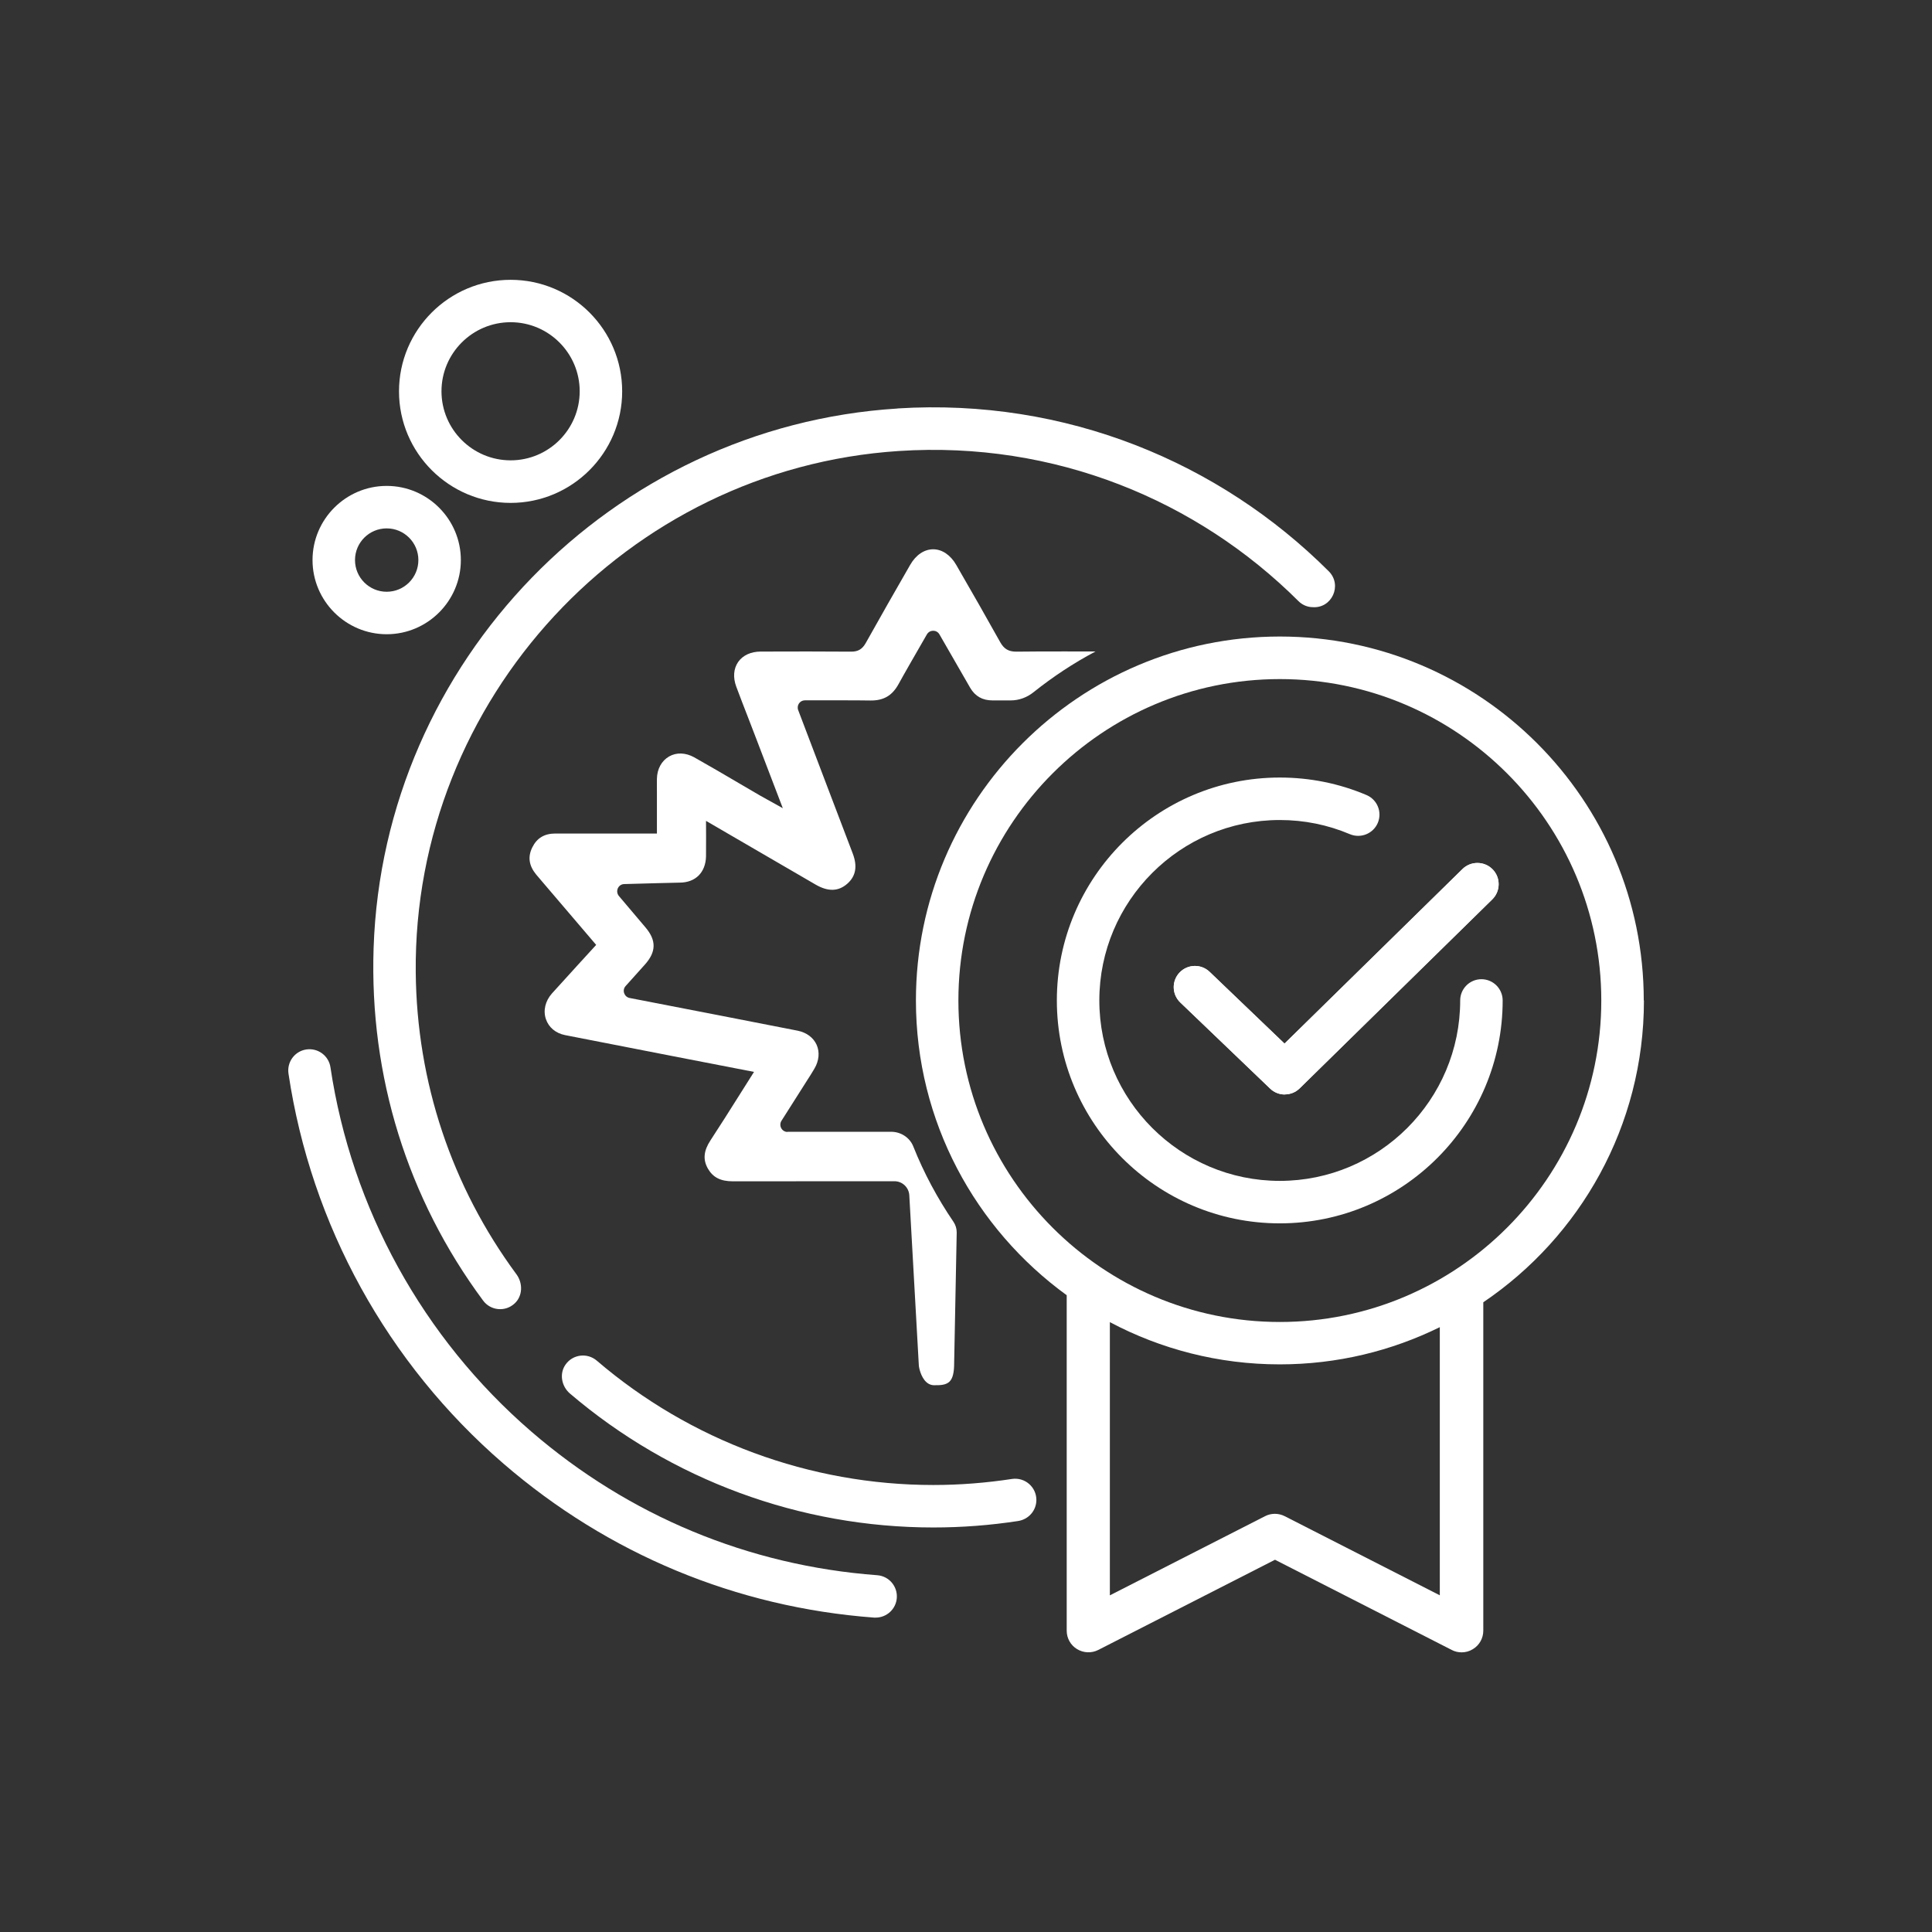
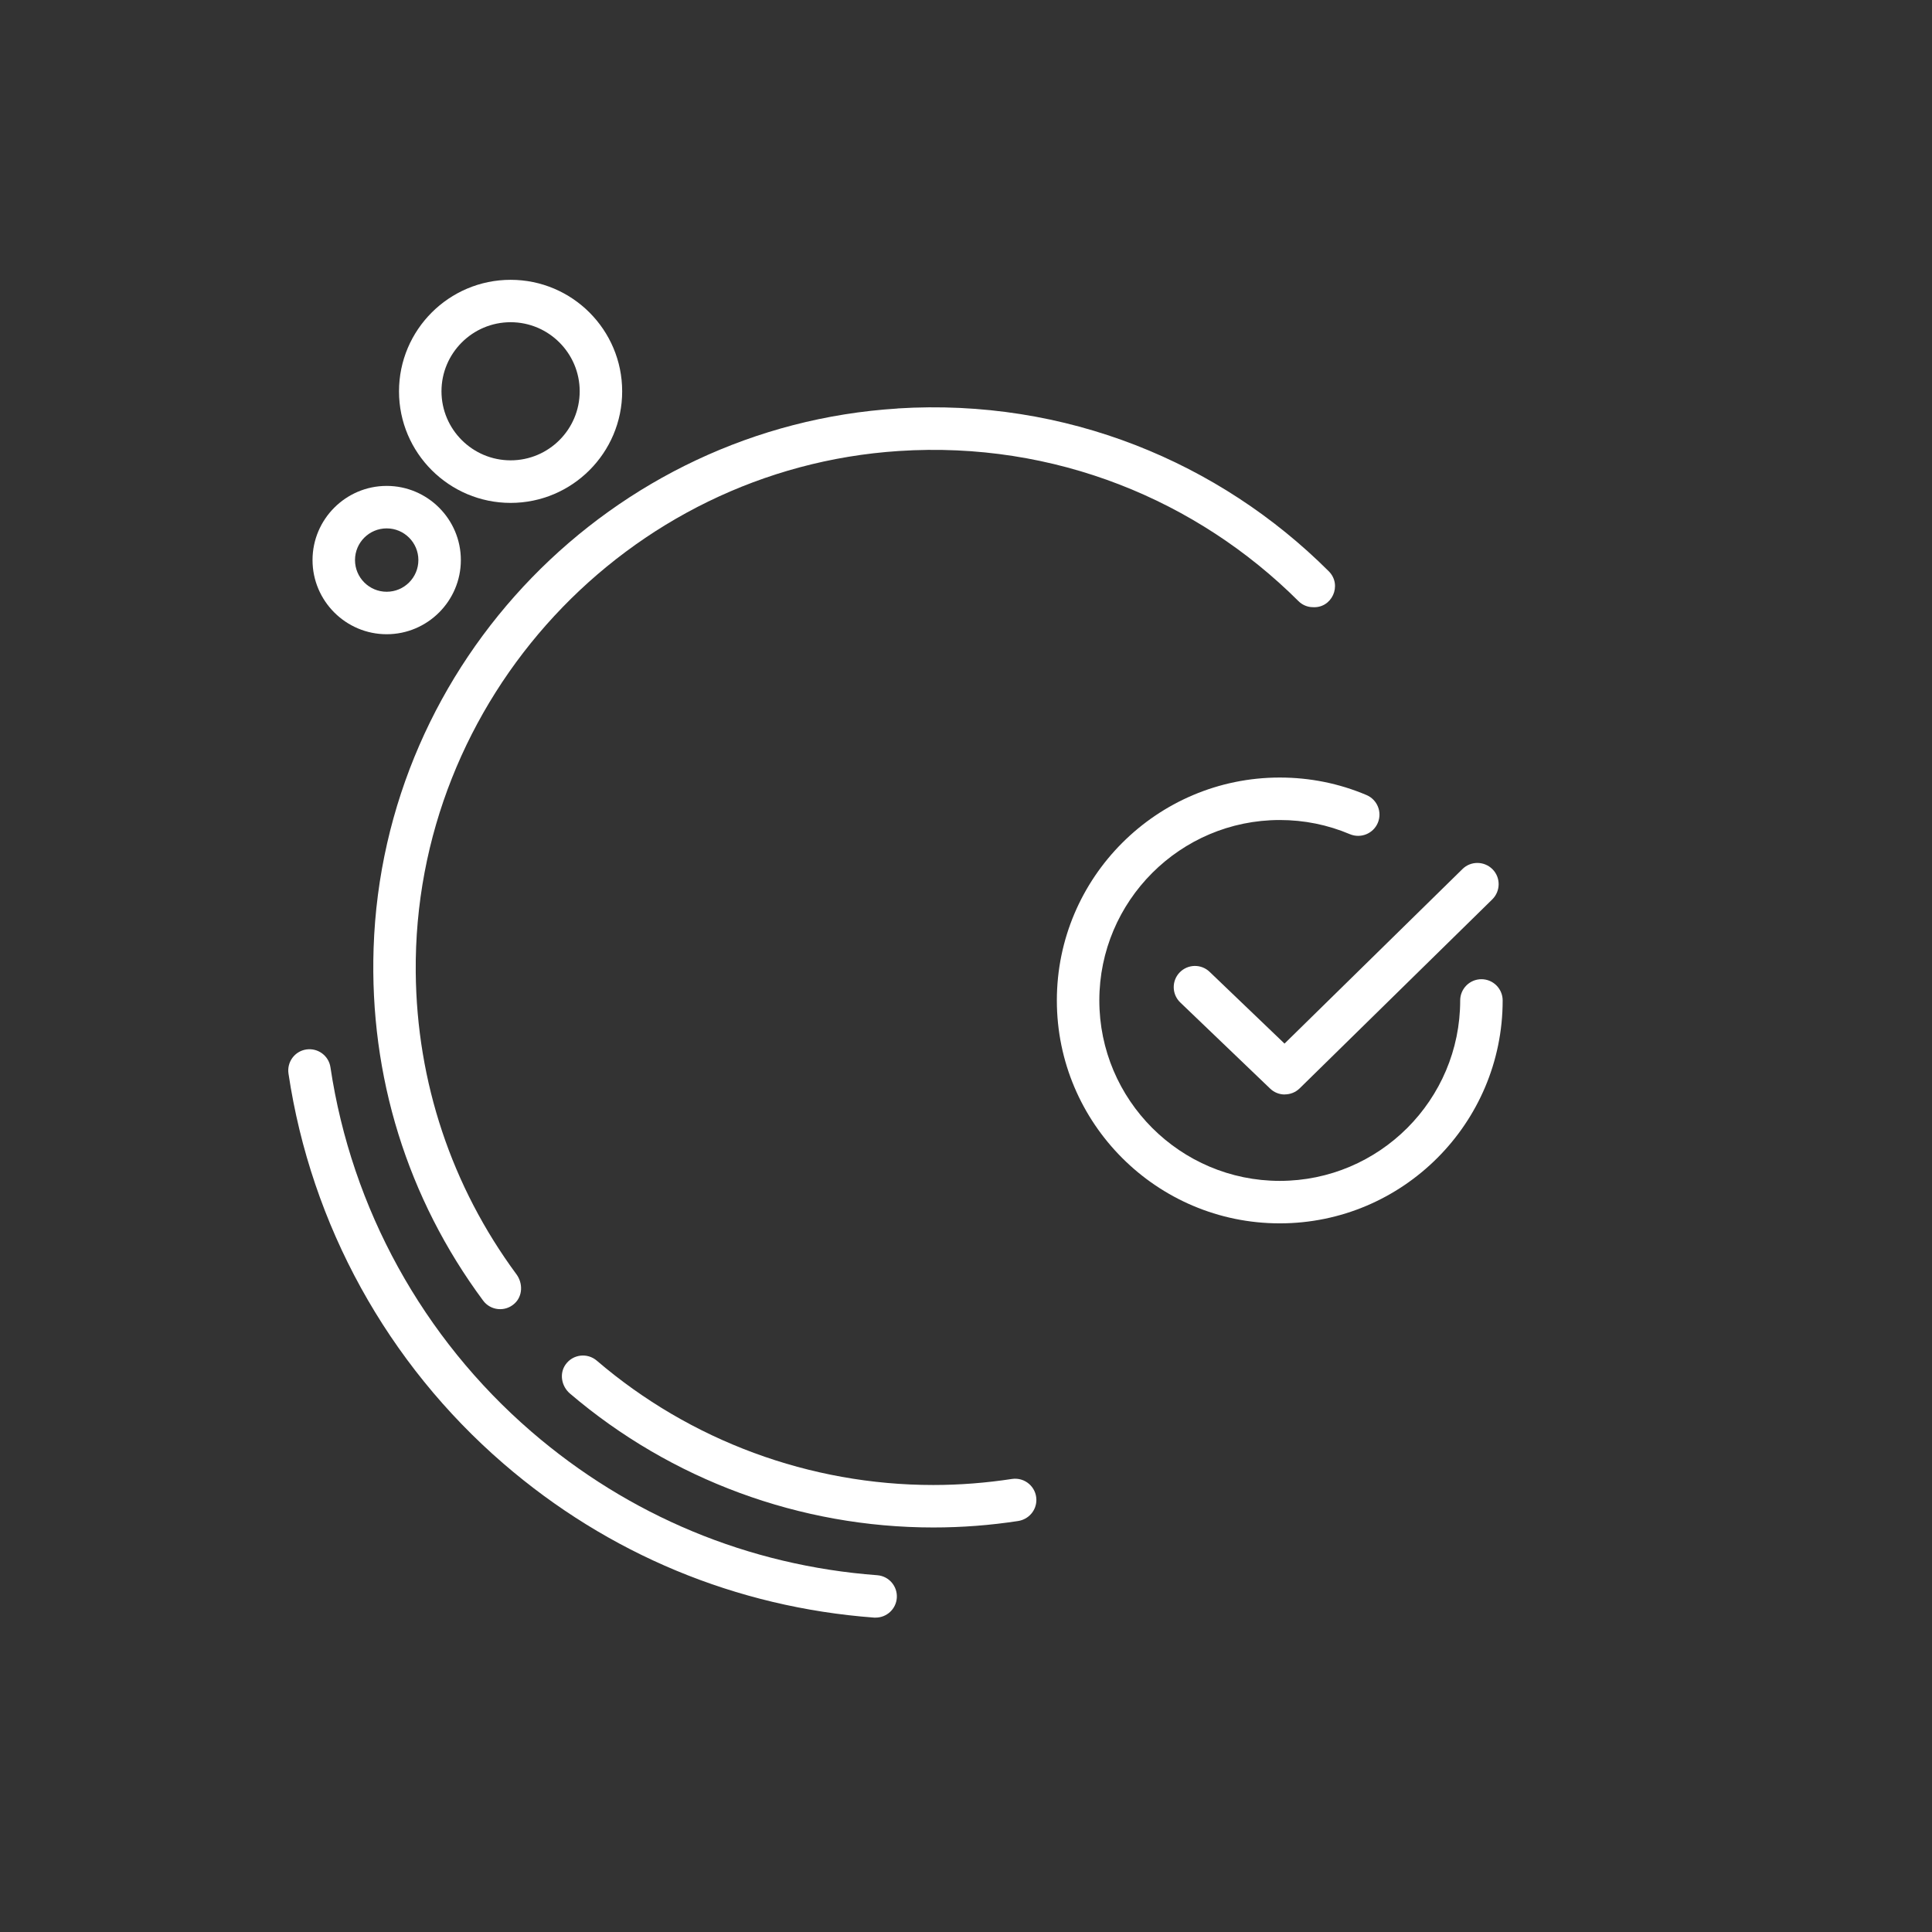
<svg xmlns="http://www.w3.org/2000/svg" id="a" viewBox="0 0 227.43 227.43">
  <rect x="0" y="0" width="227.43" height="227.43" fill="#333333" stroke="none" />
  <defs>
    <style>.b{fill:#fff;}</style>
  </defs>
  <path class="b" d="M103.08,190.42c-.06,0-.12,0-.19,0-16.21-1.21-31.3-7.48-43.63-18.13-13.65-11.79-22.64-28.09-25.3-45.91-.2-1.37,.74-2.64,2.1-2.84,1.37-.2,2.64,.74,2.84,2.1,2.49,16.63,10.88,31.85,23.62,42.86,11.52,9.95,25.61,15.8,40.74,16.93,1.38,.1,2.41,1.3,2.31,2.68-.1,1.31-1.19,2.31-2.49,2.31Z" />
  <path class="b" d="M60.11,59.2c-7.24,0-13.14-5.89-13.14-13.13s5.89-13.13,13.14-13.13,13.13,5.89,13.13,13.13-5.89,13.13-13.13,13.13Zm0-21.27c-4.49,0-8.14,3.65-8.14,8.13s3.65,8.13,8.14,8.13,8.13-3.65,8.13-8.13-3.65-8.13-8.13-8.13Z" />
  <path class="b" d="M45.52,74.66c-4.81,0-8.73-3.92-8.73-8.73s3.92-8.73,8.73-8.73,8.73,3.92,8.73,8.73-3.92,8.73-8.73,8.73Zm0-12.46c-2.06,0-3.73,1.67-3.73,3.73s1.67,3.73,3.73,3.73,3.73-1.67,3.73-3.73-1.67-3.73-3.73-3.73Z" />
  <g>
-     <path class="b" d="M92.71,133.25c-.67,0-1.07-.74-.72-1.31l3.04-4.79c.29-.45,.58-.9,.85-1.37,.54-.92,.63-1.94,.25-2.79-.38-.85-1.19-1.45-2.23-1.66-1.81-.37-15.25-2.97-19.78-3.85-.65-.13-.92-.92-.47-1.41l2.27-2.53c1.33-1.49,1.36-2.83,.08-4.35-.49-.59-2.04-2.42-3.14-3.71-.46-.55-.1-1.39,.62-1.41,2.2-.06,5.74-.16,6.51-.17,1.88,0,3.07-1.19,3.12-3.08,.02-.69,0-4.19,0-4.19,0,0,11.46,6.67,12.9,7.5,1.47,.85,2.68,.82,3.73-.1,1.01-.89,1.22-2.06,.63-3.59-1.08-2.81-5.07-13.34-6.41-16.85-.21-.56,.2-1.15,.79-1.15,2.11,0,6.32-.01,7.71,.02,1.55,.02,2.57-.57,3.32-1.94,.54-1,2.31-4.07,3.33-5.84,.33-.57,1.15-.58,1.48,0,1.17,2.03,3.34,5.81,3.62,6.29,.59,1,1.45,1.48,2.63,1.48h2.14c.98,0,1.92-.35,2.69-.97,2.27-1.81,4.7-3.42,7.29-4.79,0,0-6.67-.02-9.33,.02-.89,0-1.44-.31-1.89-1.12-1.56-2.79-3.25-5.77-5.18-9.1-.67-1.16-1.66-1.83-2.71-1.83h0c-1.05,0-2.04,.67-2.71,1.84-1.76,3.06-3.51,6.12-5.23,9.2-.4,.71-.9,1.02-1.73,1.01-3.38-.03-6.75-.02-10.13-.01h-.48c-1.18,0-2.13,.44-2.68,1.23-.54,.79-.62,1.82-.22,2.9,.45,1.21,.92,2.42,1.39,3.63,.27,.68,.53,1.36,.79,2.05l3.3,8.63-1.87-1.04c-.31-.17-.55-.3-.79-.44-.81-.47-1.62-.95-2.43-1.42-1.77-1.04-3.54-2.08-5.34-3.09-1.01-.56-2.09-.6-2.96-.1-.88,.51-1.41,1.47-1.43,2.63-.01,.54,0,1.07,0,1.61v4.83h-11.96c-1.28,0-2.17,.53-2.71,1.63-.55,1.11-.4,2.15,.45,3.19,.28,.34,.56,.67,.85,1l6.22,7.29s-4.12,4.5-5.21,5.72c-.78,.88-1.05,2.01-.71,3.01,.33,.98,1.15,1.67,2.26,1.89,3.55,.71,22.24,4.33,22.24,4.33l-1.85,2.93c-1.1,1.75-2.17,3.44-3.27,5.12-.82,1.25-.91,2.29-.3,3.35,.59,1.02,1.49,1.48,2.92,1.48h.03c3.71-.01,14.78-.01,19-.01,.93,0,1.7,.73,1.75,1.66l1.12,19.99c0,.24,.23,1.41,.89,2,.31,.28,.67,.4,1.11,.36,.81,.02,1.3-.12,1.61-.42,.38-.37,.55-1.04,.55-2.22l.3-15.34c0-.45-.13-.88-.38-1.25-1.88-2.76-3.48-5.73-4.73-8.87-.42-1.06-1.47-1.73-2.61-1.73-4.81,0-9.76,0-12.2,0Z" />
    <path class="b" d="M105.65,48.09c-33.66,2.11-60.55,29.8-61.67,63.51-.5,15.08,3.98,29.48,12.89,41.5,.87,1.18,2.59,1.37,3.7,.35,.97-.88,1-2.4,.22-3.45-7.64-10.36-11.73-22.64-11.85-35.54-.3-32.11,24.82-59.28,56.87-61.37,18.36-1.2,35.13,5.8,47.04,17.67,.42,.42,.97,.67,1.55,.71h.08c2.3,.2,3.57-2.59,1.94-4.22-12.85-12.83-30.95-20.41-50.76-19.17Z" />
  </g>
  <path class="b" d="M150.65,144.01c-14.47,0-26.24-11.77-26.24-26.24s11.77-26.24,26.24-26.24c3.54,0,6.98,.69,10.21,2.06,1.27,.54,1.87,2,1.33,3.28-.54,1.27-2.01,1.86-3.28,1.33-2.62-1.11-5.4-1.67-8.26-1.67-11.71,0-21.24,9.53-21.24,21.24s9.53,21.24,21.24,21.24,21.24-9.53,21.24-21.24c0-1.38,1.12-2.5,2.5-2.5s2.5,1.12,2.5,2.5c0,14.47-11.77,26.24-26.24,26.24Z" />
-   <path class="b" d="M151.24,128.84c-.62,0-1.25-.23-1.73-.7l-10.57-10.13c-1-.96-1.03-2.54-.08-3.53,.95-1,2.54-1.03,3.53-.08l8.82,8.45,20.95-20.55c.99-.96,2.57-.95,3.54,.03,.97,.99,.95,2.57-.03,3.54l-22.68,22.25c-.49,.48-1.12,.71-1.75,.71Z" />
  <path class="b" d="M109.87,174.81c-14.53,0-28.6-5.2-39.62-14.64-1.11-.95-2.82-.76-3.68,.47-.75,1.07-.47,2.56,.53,3.41,11.91,10.16,27.09,15.76,42.77,15.76,3.39,0,6.72-.26,9.98-.76,1.23-.19,2.15-1.23,2.15-2.48h0c0-1.53-1.36-2.7-2.88-2.47-3.02,.46-6.11,.71-9.25,.71Z" />
  <path class="b" d="M151.24,128.84c-.62,0-1.25-.23-1.73-.7l-10.57-10.13c-1-.96-1.03-2.54-.08-3.53,.96-1,2.54-1.03,3.53-.08l8.82,8.45,20.95-20.55c.98-.97,2.57-.95,3.54,.03s.95,2.57-.03,3.54l-22.68,22.25c-.49,.48-1.12,.71-1.75,.71Z" />
-   <path class="b" d="M193.5,117.77c0-23.62-19.22-42.84-42.84-42.84s-42.84,19.22-42.84,42.84c0,14.26,7.01,26.9,17.75,34.7v39.49c0,.89,.46,1.71,1.22,2.17,.76,.46,1.7,.5,2.49,.1l20.81-10.62,20.81,10.62c.36,.19,.76,.28,1.16,.28,.46,0,.92-.12,1.33-.38,.76-.46,1.22-1.28,1.22-2.17v-38.66c11.4-7.71,18.91-20.75,18.91-35.52Zm-24,70.03l-18.27-9.32c-.73-.37-1.59-.37-2.31,0l-18.27,9.32v-32.16c5.98,3.17,12.78,4.97,20,4.97,6.76,0,13.15-1.58,18.84-4.38v31.56Zm-18.84-32.18c-20.87,0-37.84-16.98-37.84-37.84s16.98-37.84,37.84-37.84,37.84,16.98,37.84,37.84-16.98,37.84-37.84,37.84Z" />
</svg>